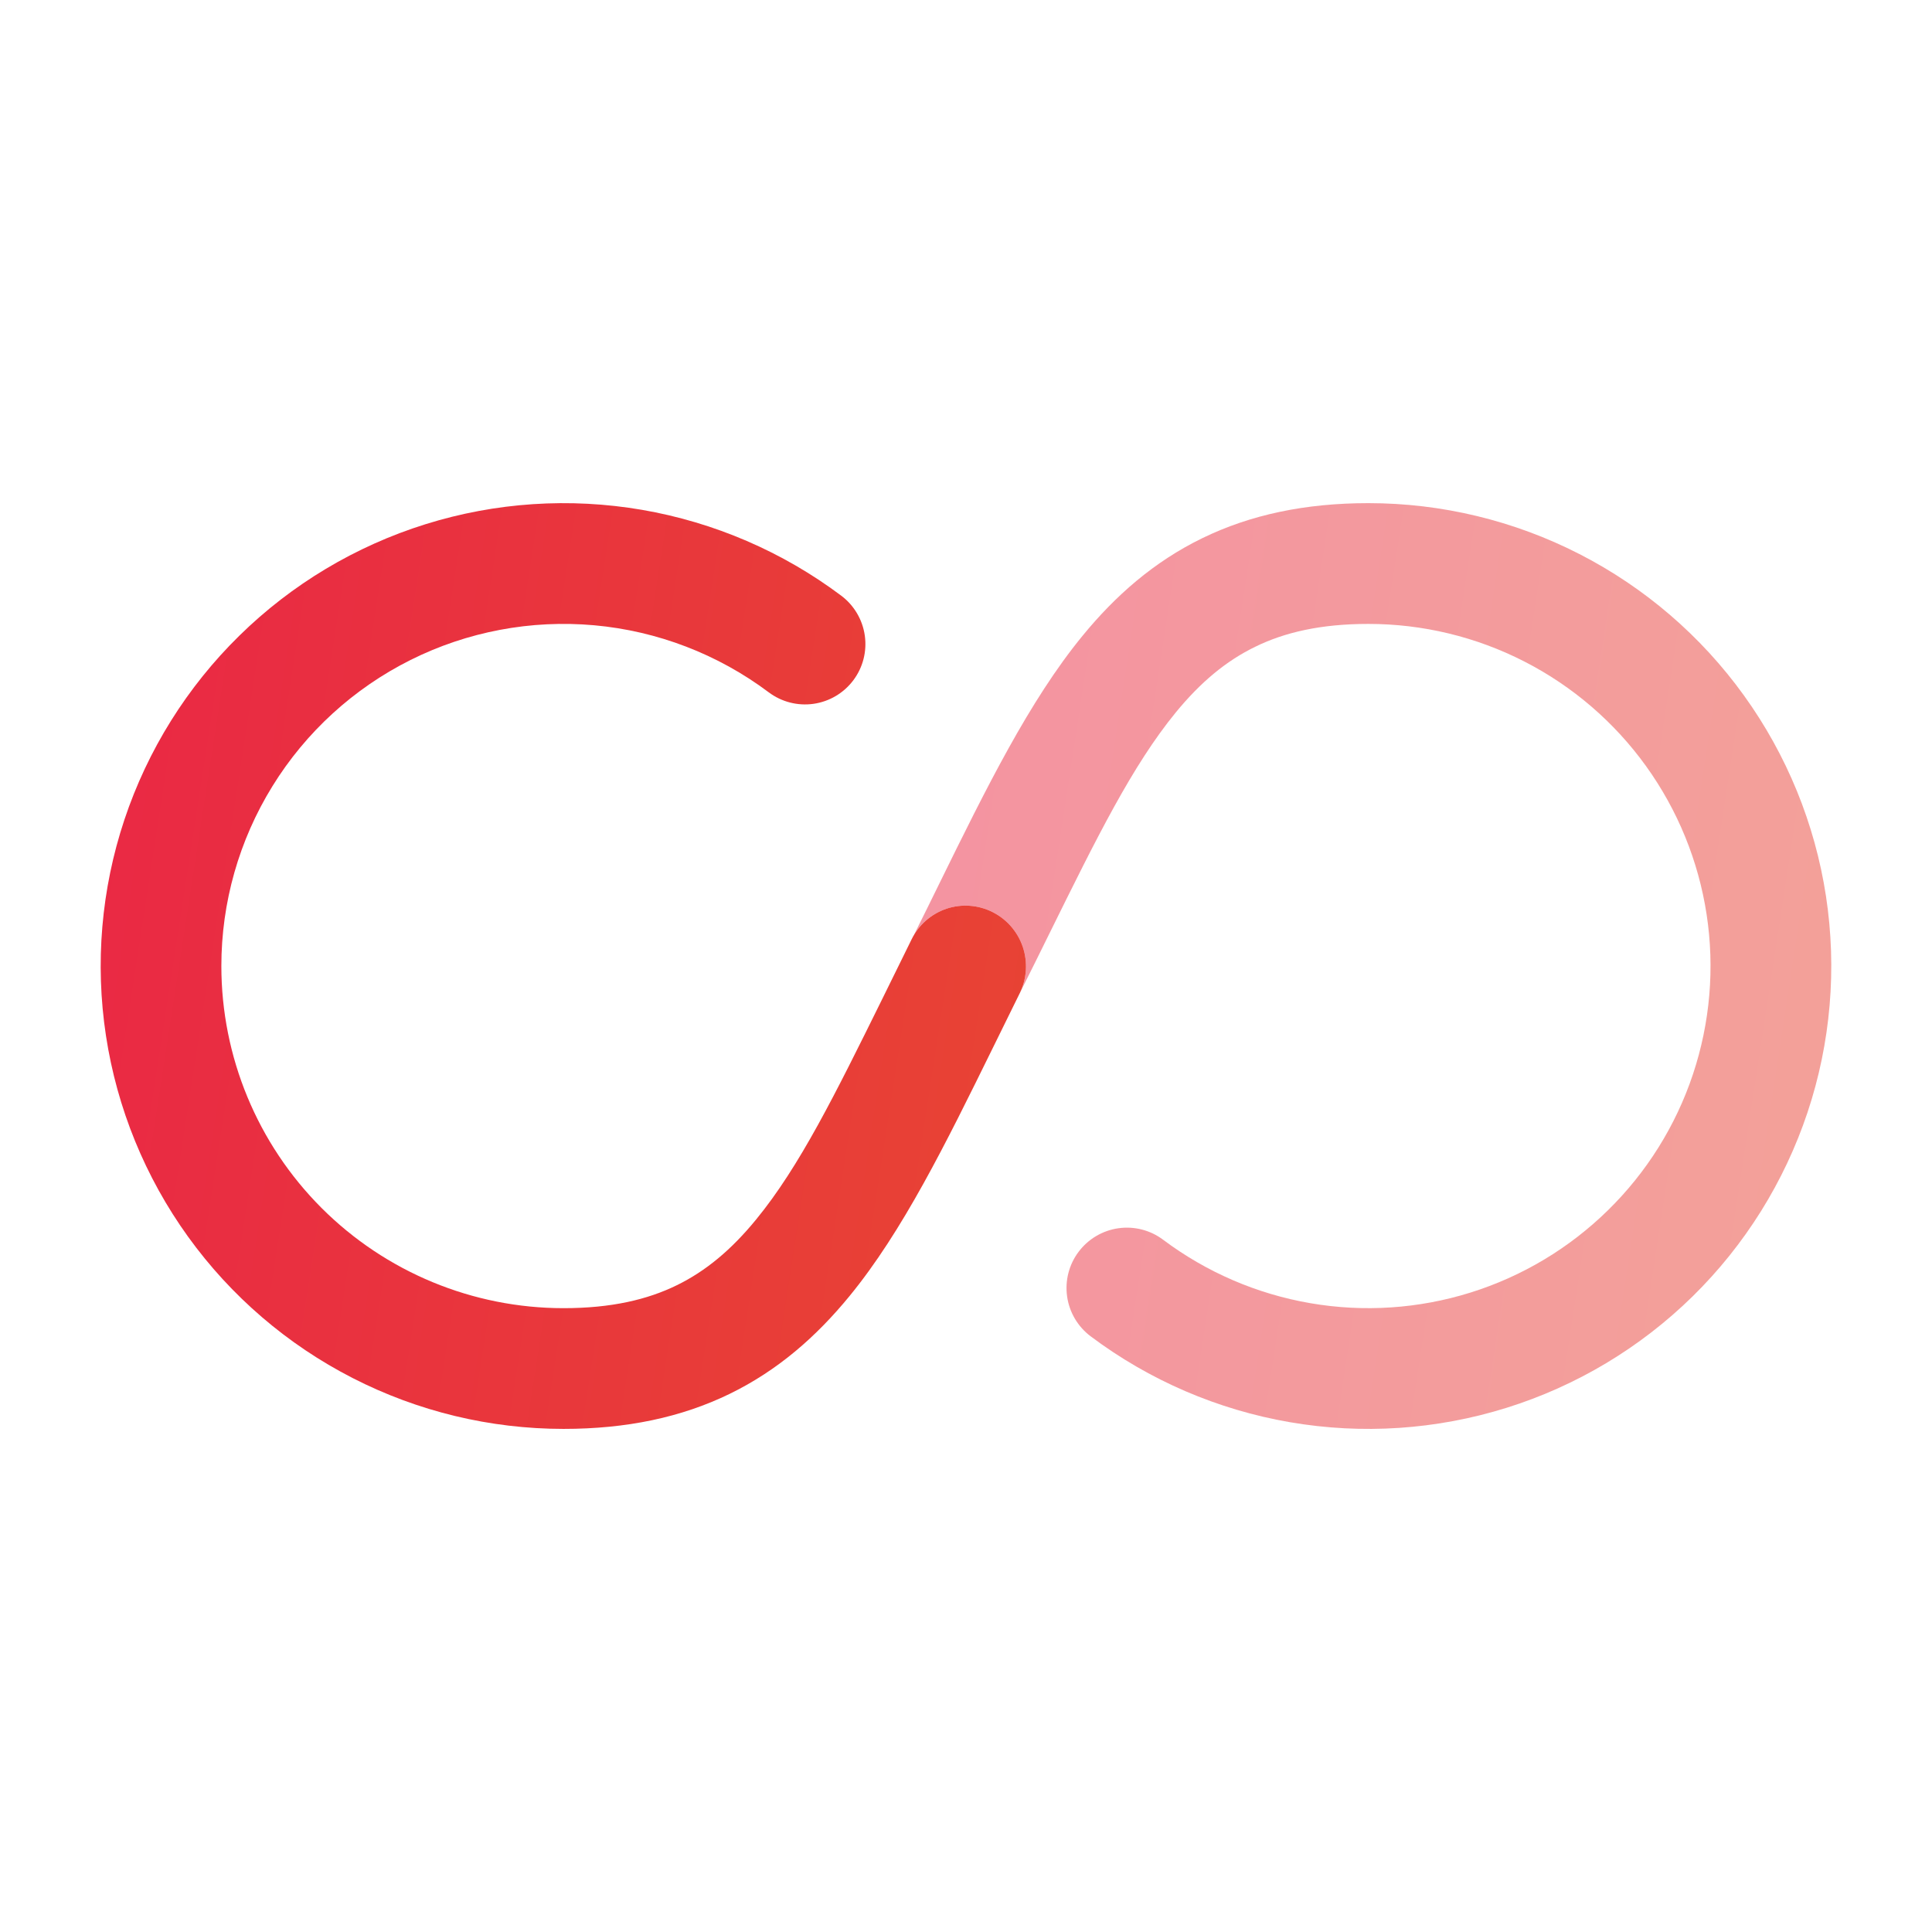
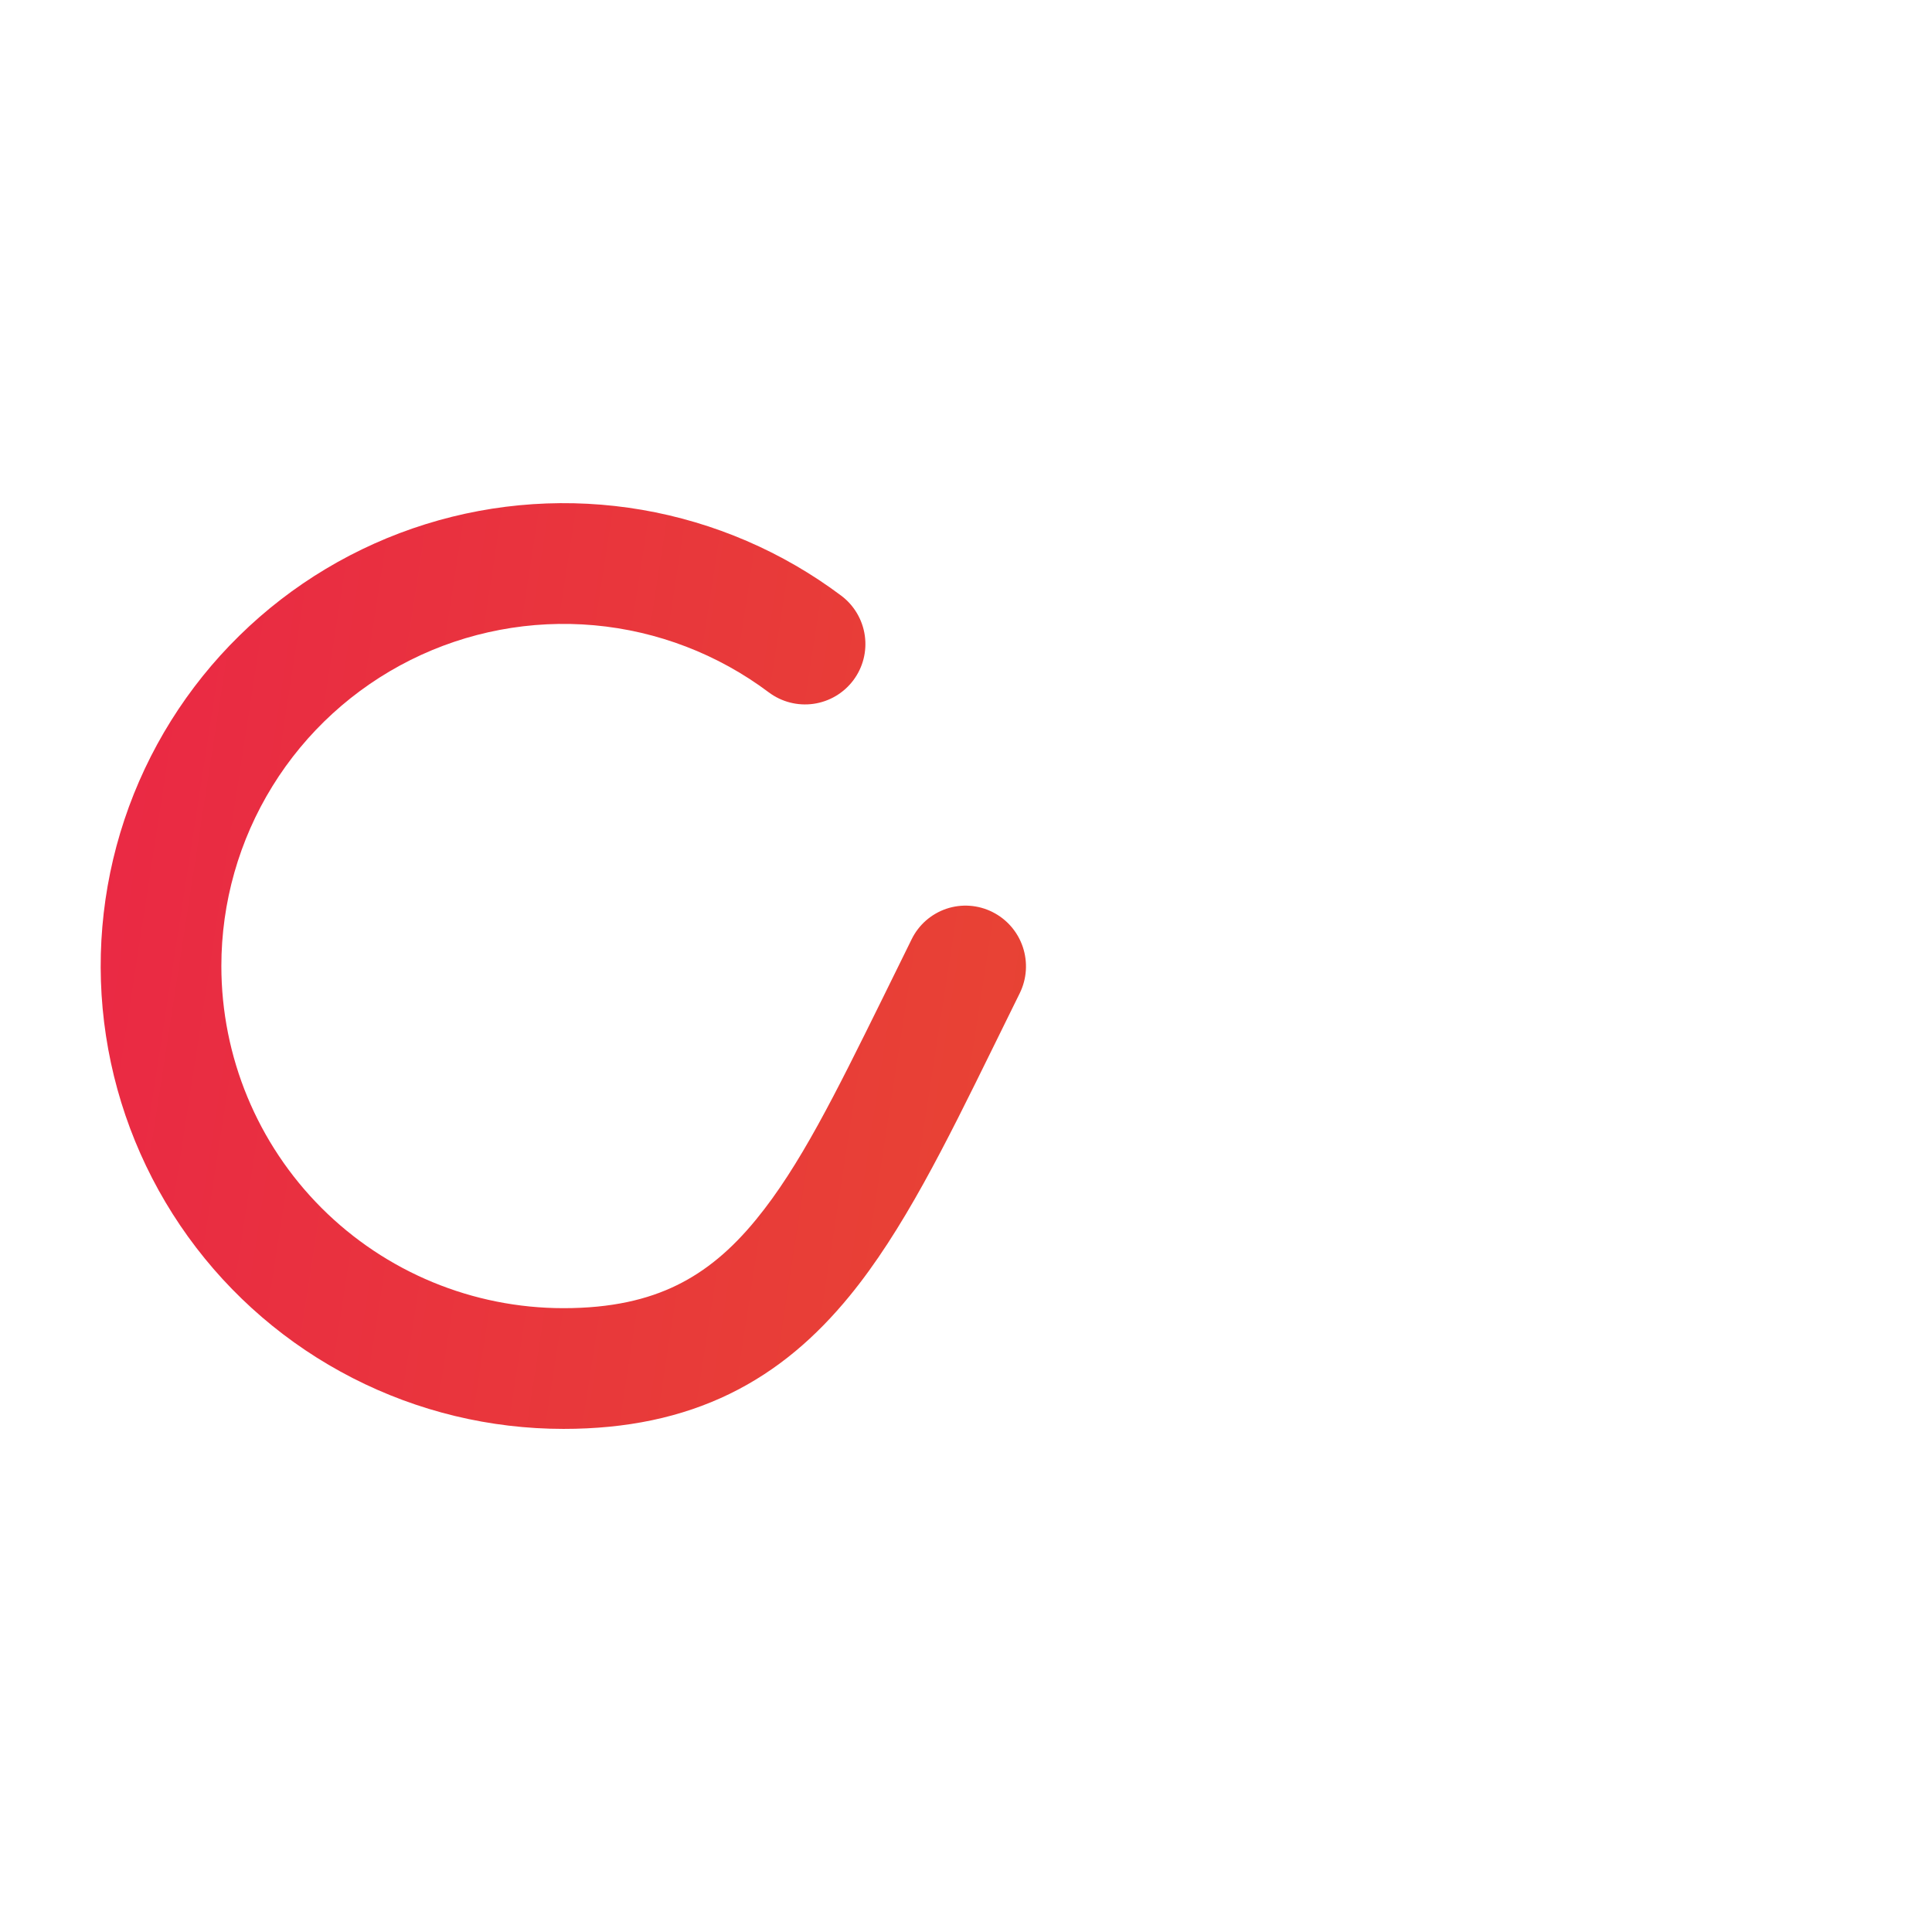
<svg xmlns="http://www.w3.org/2000/svg" width="47" height="47" viewBox="0 0 47 47" fill="none">
  <path fill-rule="evenodd" clipRule="evenodd" d="M5.385 23.501C5.385 21.955 5.815 20.44 6.628 19.125C7.44 17.81 8.603 16.748 9.986 16.056C11.368 15.365 12.916 15.073 14.455 15.211C15.995 15.35 17.465 15.915 18.701 16.842C19.013 17.076 19.405 17.177 19.791 17.122C20.177 17.067 20.525 16.861 20.759 16.549C20.993 16.238 21.093 15.846 21.038 15.46C20.983 15.075 20.777 14.726 20.466 14.492C19.039 13.422 17.377 12.706 15.619 12.403C13.861 12.101 12.056 12.22 10.353 12.752C8.65 13.284 7.097 14.213 5.824 15.463C4.55 16.712 3.592 18.246 3.027 19.939C2.463 21.631 2.309 23.434 2.578 25.198C2.847 26.961 3.531 28.636 4.574 30.084C5.617 31.531 6.989 32.71 8.577 33.523C10.165 34.337 11.924 34.761 13.708 34.761C15.243 34.761 16.575 34.481 17.75 33.909C18.925 33.337 19.863 32.511 20.666 31.53C21.958 29.955 23.008 27.821 24.144 25.51L24.808 24.161C24.98 23.811 25.006 23.407 24.882 23.037C24.758 22.667 24.492 22.361 24.144 22.187C23.971 22.1 23.784 22.049 23.592 22.035C23.4 22.021 23.207 22.046 23.024 22.107C22.841 22.169 22.673 22.266 22.528 22.392C22.383 22.519 22.264 22.674 22.179 22.847L21.463 24.302C20.319 26.618 19.451 28.379 18.394 29.667C17.793 30.402 17.172 30.921 16.463 31.267C15.754 31.614 14.877 31.824 13.708 31.824C11.5 31.824 9.383 30.947 7.822 29.386C6.262 27.825 5.385 25.708 5.385 23.501Z" fill="url(#paint0_linear_895_10123)" />
-   <path opacity="0.5" d="M24.81 24.157C24.98 23.807 25.006 23.404 24.881 23.035C24.757 22.666 24.492 22.361 24.144 22.187C23.814 22.021 23.434 21.986 23.08 22.09C22.726 22.193 22.424 22.426 22.234 22.743C22.446 22.322 22.651 21.903 22.853 21.491C23.989 19.181 25.041 17.046 26.331 15.472C27.134 14.49 28.074 13.664 29.249 13.092C30.424 12.52 31.756 12.24 33.289 12.24C35.073 12.24 36.832 12.664 38.42 13.477C40.008 14.29 41.381 15.469 42.424 16.917C43.467 18.364 44.152 20.039 44.421 21.802C44.69 23.566 44.536 25.369 43.972 27.061C43.407 28.754 42.449 30.288 41.176 31.538C39.902 32.788 38.35 33.717 36.647 34.249C34.944 34.781 33.139 34.901 31.38 34.598C29.622 34.295 27.96 33.58 26.533 32.509C26.221 32.275 26.015 31.927 25.96 31.542C25.905 31.156 26.005 30.764 26.239 30.453C26.473 30.141 26.821 29.935 27.206 29.88C27.592 29.825 27.984 29.925 28.295 30.159C29.35 30.95 30.578 31.48 31.878 31.703C33.178 31.927 34.512 31.838 35.771 31.445C37.03 31.052 38.177 30.365 39.118 29.441C40.06 28.518 40.768 27.384 41.185 26.133C41.602 24.881 41.716 23.549 41.517 22.245C41.318 20.942 40.812 19.704 40.041 18.634C39.27 17.564 38.256 16.693 37.082 16.092C35.908 15.491 34.608 15.178 33.289 15.178C32.122 15.178 31.243 15.387 30.536 15.734C29.825 16.079 29.204 16.599 28.603 17.332C27.545 18.624 26.678 20.383 25.534 22.7C25.307 23.164 25.064 23.649 24.81 24.157Z" fill="url(#paint1_linear_895_10123)" />
  <defs>
    <linearGradient id="paint0_linear_895_10123" x1="1.127" y1="11.42" x2="30.974" y2="16.028" gradientUnits="userSpaceOnUse">
      <stop stop-color="#EA2646" />
      <stop offset="1" stop-color="#E74831" />
    </linearGradient>
    <linearGradient id="paint1_linear_895_10123" x1="20.923" y1="11.42" x2="50.524" y2="15.95" gradientUnits="userSpaceOnUse">
      <stop stop-color="#EA2646" />
      <stop offset="1" stop-color="#E74831" />
    </linearGradient>
  </defs>
</svg>